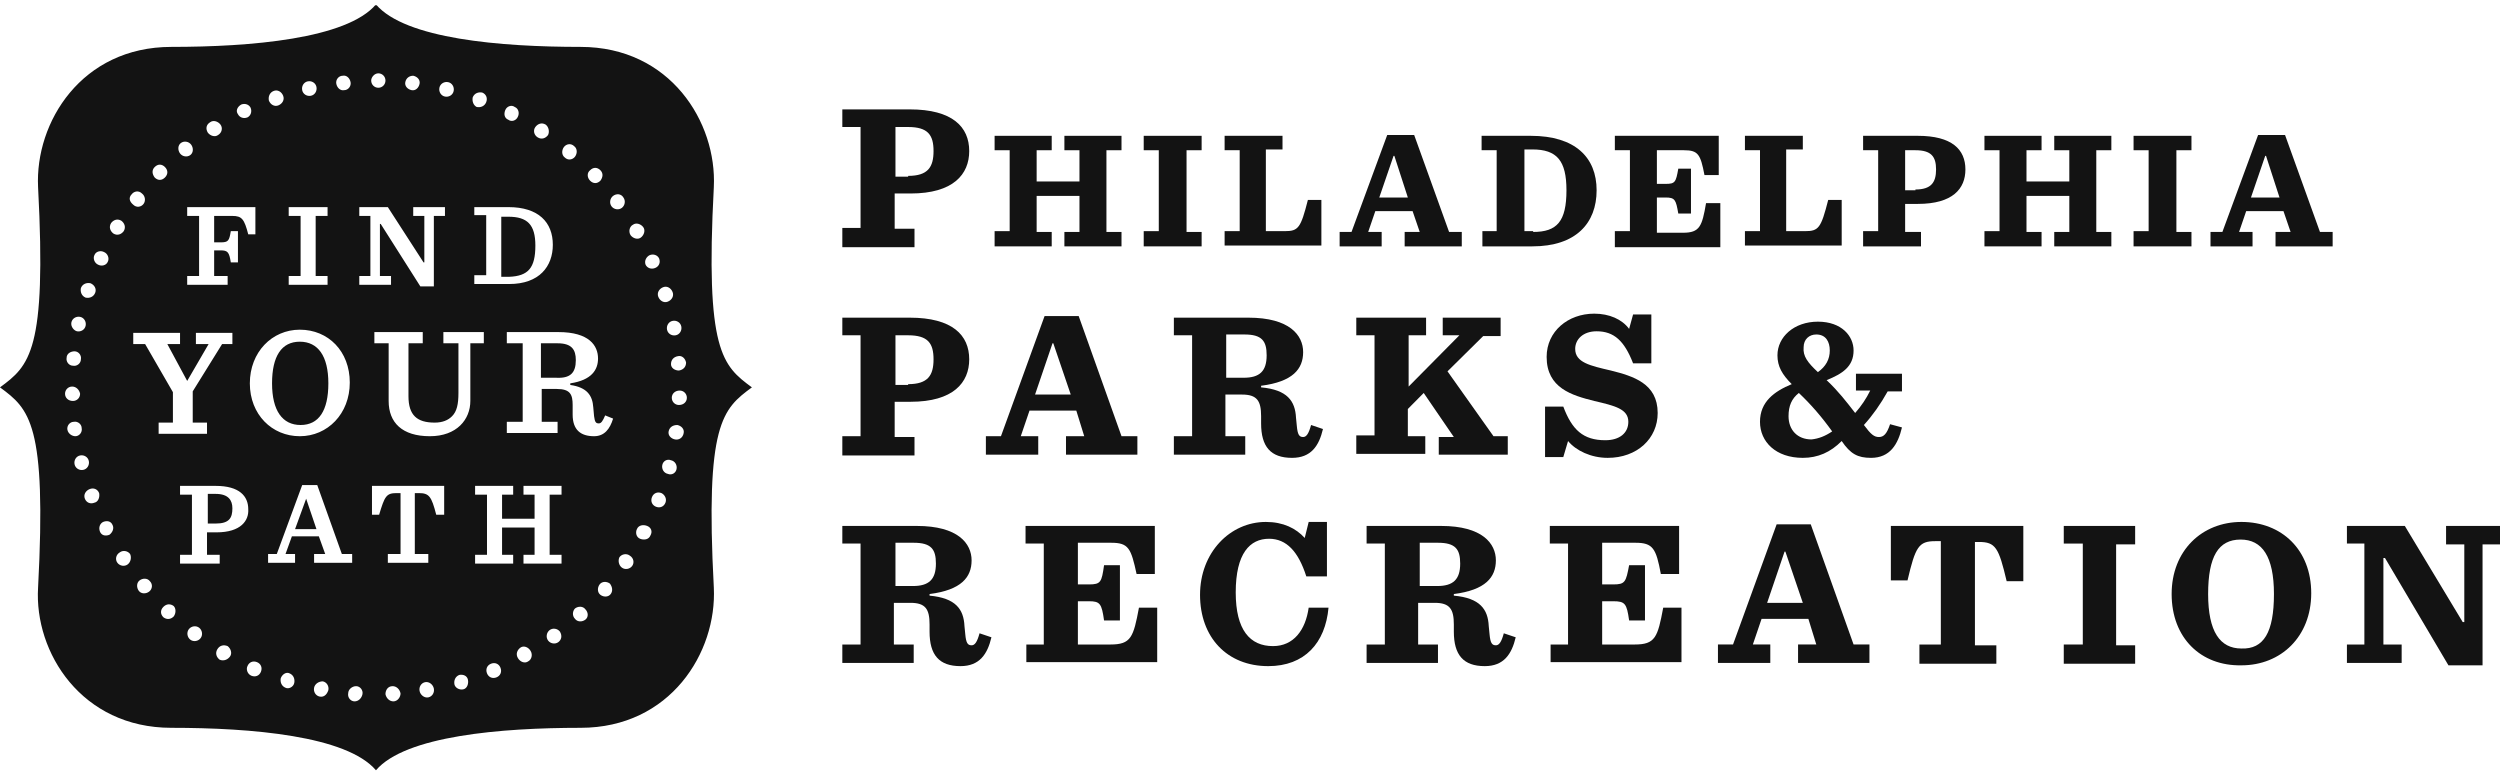
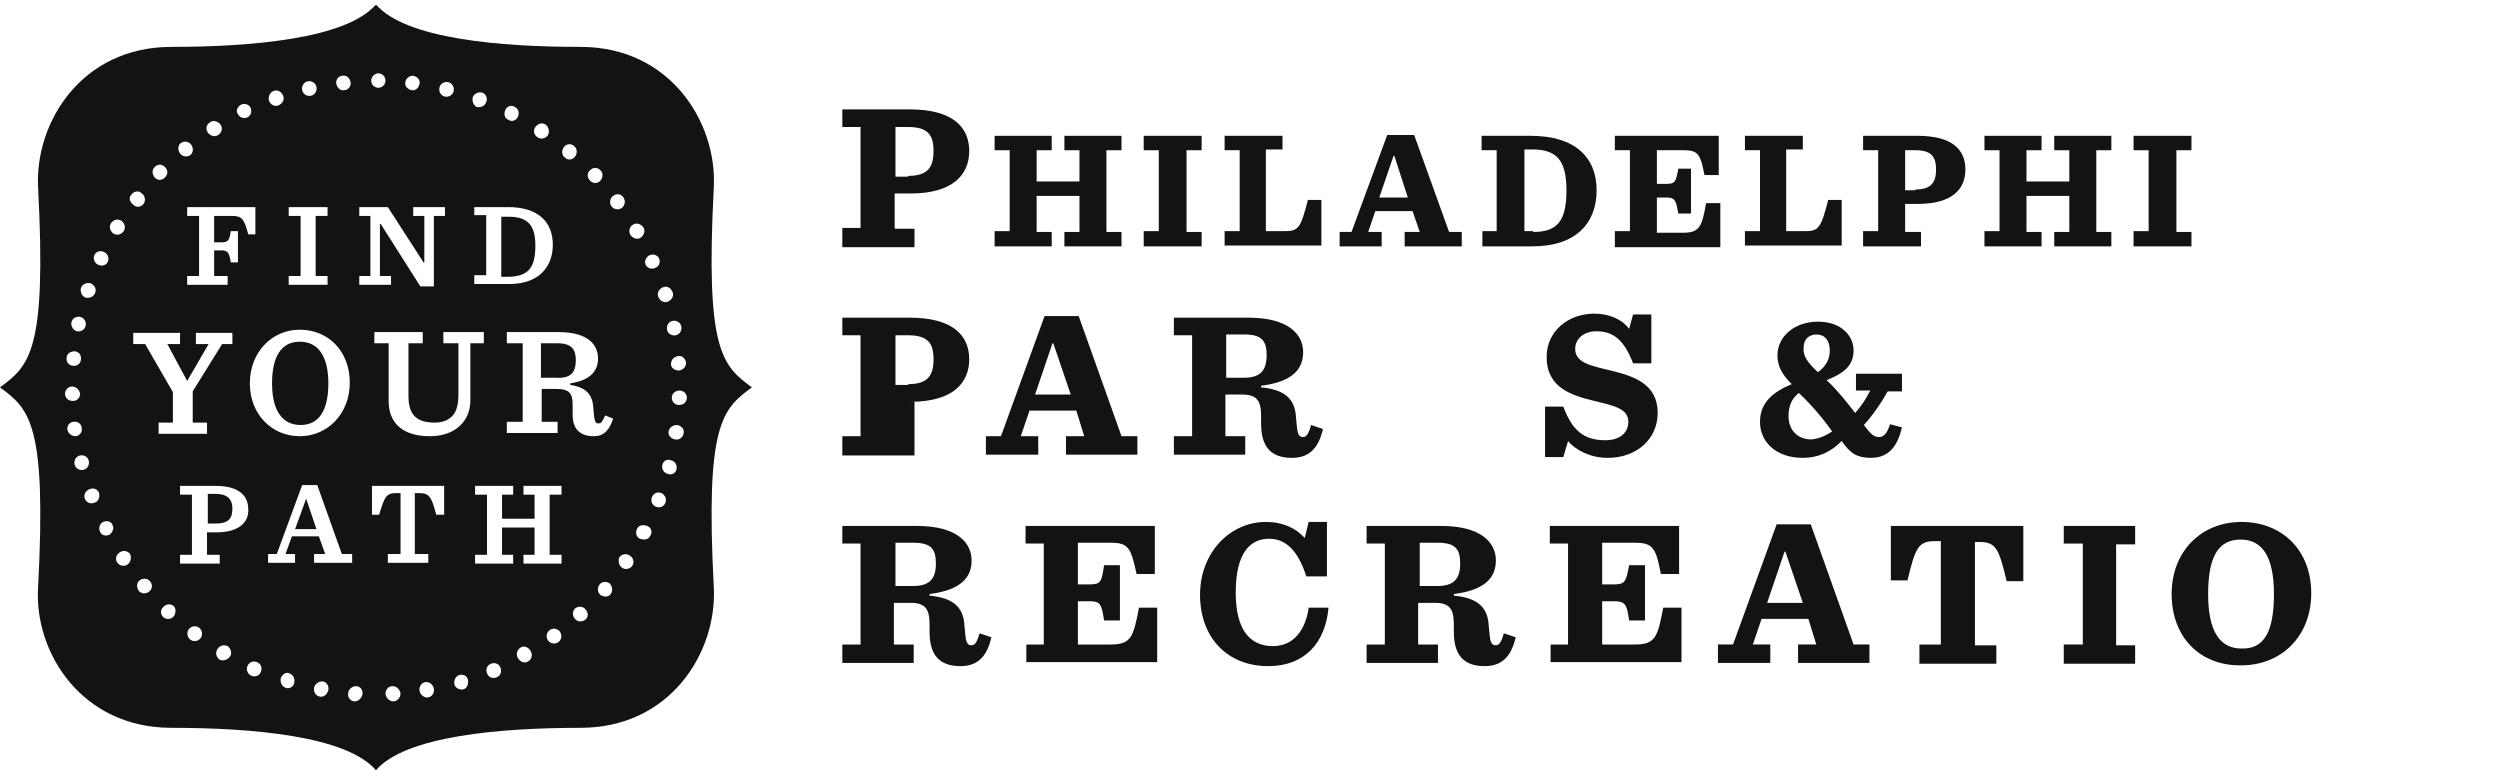
<svg xmlns="http://www.w3.org/2000/svg" width="183" height="57" viewBox="0 0 183 57" fill="none">
  <g clip-path="url(#clip0)">
    <path d="M61.658 16.685H62.993V9.297H61.658V8.007H66.593C69.728 8.007 70.947 9.297 70.947 11.056C70.947 12.757 69.786 14.164 66.651 14.164H65.49V16.744H66.941V18.093H61.658V16.685ZM66.477 12.874C67.928 12.874 68.335 12.229 68.335 11.056C68.335 9.883 67.928 9.297 66.477 9.297H65.548V12.932H66.477V12.874Z" fill="#131313" />
    <path d="M72.805 16.92H73.908V10.997H72.805V9.942H76.985V10.997H75.882V13.284H79.017V10.997H77.914V9.942H82.094V10.997H80.991V16.979H82.094V18.034H77.914V16.979H79.017V14.34H75.882V16.979H76.985V18.034H72.805V16.92Z" fill="#131313" />
    <path d="M83.72 16.92H84.823V10.997H83.72V9.942H87.959V10.997H86.855V16.979H87.959V18.034H83.72V16.92Z" fill="#131313" />
    <path d="M93.88 9.942V10.939H92.661V16.92H94.055C95.041 16.92 95.216 16.685 95.738 14.633H96.725V17.975H89.642V16.92H90.745V10.997H89.642V9.942H93.88Z" fill="#131313" />
    <path d="M103.402 15.454H100.673L100.151 16.979H101.138V18.034H98.061V16.979H98.931L101.544 9.883H103.518L106.073 16.979H107.002V18.034H102.821V16.979H103.924L103.402 15.454ZM100.963 14.457H103.054L102.067 11.408H102.009L100.963 14.457Z" fill="#131313" />
    <path d="M108.453 16.92H109.556V10.997H108.453V9.942H112.053C115.304 9.942 116.872 11.525 116.872 13.929C116.872 16.334 115.362 18.034 112.169 18.034H108.511V16.92H108.453ZM112.227 16.979C113.969 16.979 114.665 16.216 114.665 13.929C114.665 11.76 113.969 10.939 112.169 10.939H111.588V16.92H112.227V16.979Z" fill="#131313" />
    <path d="M118.207 16.92H119.31V10.997H118.207V9.942H125.812V12.815H124.767C124.477 11.291 124.303 10.997 123.258 10.997H121.284V13.46H121.922C122.619 13.46 122.677 13.343 122.851 12.346H123.78V15.63H122.851C122.677 14.633 122.619 14.457 121.922 14.457H121.284V17.037H123.2C124.419 17.037 124.593 16.568 124.883 14.868H125.928V18.093H118.207V16.92Z" fill="#131313" />
    <path d="M131.967 9.942V10.939H130.748V16.92H132.141C133.128 16.92 133.302 16.685 133.825 14.633H134.812V17.975H127.729V16.92H128.832V10.997H127.729V9.942H131.967Z" fill="#131313" />
    <path d="M136.379 16.92H137.482V10.997H136.379V9.942H140.385C142.881 9.942 143.868 10.939 143.868 12.405C143.868 13.812 142.94 14.926 140.385 14.926H139.456V16.979H140.617V18.034H136.379V16.92ZM140.211 13.871C141.372 13.871 141.72 13.343 141.72 12.405C141.72 11.466 141.372 10.997 140.211 10.997H139.456V13.929H140.211V13.871Z" fill="#131313" />
    <path d="M145.262 16.92H146.365V10.997H145.262V9.942H149.442V10.997H148.339V13.284H151.474V10.997H150.371V9.942H154.551V10.997H153.448V16.979H154.551V18.034H150.371V16.979H151.474V14.34H148.339V16.979H149.442V18.034H145.262V16.92Z" fill="#131313" />
    <path d="M156.177 16.92H157.28V10.997H156.177V9.942H160.415V10.997H159.312V16.979H160.415V18.034H156.177V16.92Z" fill="#131313" />
-     <path d="M167.15 15.454H164.421L163.899 16.979H164.886V18.034H161.809V16.979H162.679L165.292 9.883H167.266L169.821 16.979H170.75V18.034H166.569V16.979H167.672L167.15 15.454ZM164.77 14.457H166.86L165.873 11.408H165.815L164.77 14.457Z" fill="#131313" />
-     <path d="M61.658 31.931H62.993V24.543H61.658V23.253H66.593C69.728 23.253 70.947 24.543 70.947 26.302C70.947 28.003 69.786 29.41 66.651 29.41H65.49V31.99H66.941V33.339H61.658V31.931ZM66.477 28.12C67.928 28.12 68.335 27.475 68.335 26.302C68.335 25.129 67.928 24.543 66.477 24.543H65.548V28.179H66.477V28.12Z" fill="#131313" />
+     <path d="M61.658 31.931H62.993V24.543H61.658V23.253H66.593C69.728 23.253 70.947 24.543 70.947 26.302C70.947 28.003 69.786 29.41 66.651 29.41H65.49H66.941V33.339H61.658V31.931ZM66.477 28.12C67.928 28.12 68.335 27.475 68.335 26.302C68.335 25.129 67.928 24.543 66.477 24.543H65.548V28.179H66.477V28.12Z" fill="#131313" />
    <path d="M78.785 30.055H75.36L74.721 31.931H75.999V33.28H72.167V31.931H73.27L76.463 23.136H78.96L82.095 31.931H83.256V33.28H78.031V31.931H79.366L78.785 30.055ZM75.766 28.882H78.379L77.102 25.129H77.044L75.766 28.882Z" fill="#131313" />
    <path d="M89.758 31.931H91.152V33.28H85.927V31.931H87.262V24.543H85.927V23.253H91.384C94.403 23.253 95.39 24.543 95.39 25.774C95.39 27.006 94.635 27.944 92.313 28.237V28.355C94.229 28.53 94.809 29.351 94.868 30.583L94.926 31.169C94.984 31.814 95.1 31.99 95.39 31.99C95.622 31.99 95.796 31.756 95.971 31.11L96.841 31.404C96.551 32.635 95.971 33.515 94.577 33.515C93.01 33.515 92.313 32.694 92.313 30.993V30.465C92.313 29.351 92.023 28.882 90.919 28.882H89.7V31.931H89.758ZM91.036 27.651C92.197 27.651 92.719 27.182 92.719 26.009C92.719 24.953 92.371 24.484 91.094 24.484H89.758V27.651H91.036Z" fill="#131313" />
-     <path d="M103.112 31.931H104.331V33.221H99.28V31.873H100.615V24.543H99.28V23.253H104.389V24.543H103.112V28.296L106.827 24.543H105.608V23.253H109.846V24.602H108.569L105.957 27.182L109.324 31.931H110.369V33.28H105.318V31.99H106.421L104.215 28.765L103.054 29.938V31.931H103.112Z" fill="#131313" />
    <path d="M113.098 29.762H114.433C115.072 31.462 115.885 32.225 117.51 32.225C118.555 32.225 119.194 31.697 119.194 30.876C119.194 29.938 118.207 29.703 116.698 29.351C115.072 28.941 113.214 28.413 113.214 26.126C113.214 24.25 114.782 22.96 116.698 22.96C117.801 22.96 118.73 23.37 119.252 24.074L119.542 23.018H120.878V26.595H119.542C118.904 24.953 118.149 24.25 116.872 24.25C115.885 24.25 115.304 24.836 115.304 25.54C115.304 26.537 116.407 26.771 117.917 27.123C119.542 27.534 121.342 28.061 121.342 30.231C121.342 32.107 119.833 33.515 117.685 33.515C116.465 33.515 115.362 32.987 114.782 32.283L114.433 33.456H113.098V29.762Z" fill="#131313" />
    <path d="M139.224 27.358V28.648H138.179C137.656 29.586 137.076 30.407 136.437 31.11C136.959 31.814 137.192 31.99 137.54 31.99C137.888 31.99 138.121 31.756 138.353 31.052L139.224 31.287C138.933 32.518 138.353 33.515 136.959 33.515C135.972 33.515 135.45 33.221 134.811 32.283C133.998 33.104 133.07 33.515 131.966 33.515C129.992 33.515 128.831 32.342 128.831 30.876C128.831 29.41 129.876 28.648 131.154 28.12C130.457 27.416 130.109 26.83 130.109 26.009C130.109 24.66 131.328 23.546 133.07 23.546C134.811 23.546 135.682 24.602 135.682 25.657C135.682 26.83 134.869 27.358 133.708 27.827C134.579 28.648 135.16 29.41 135.798 30.231C136.263 29.703 136.611 29.175 136.901 28.589H135.856V27.358H139.224ZM134.115 31.58C133.36 30.524 132.547 29.586 131.676 28.765C131.154 29.175 130.921 29.703 130.921 30.465C130.921 31.462 131.56 32.166 132.605 32.166C133.128 32.107 133.592 31.931 134.115 31.58ZM133.07 27.24C133.65 26.83 133.94 26.302 133.94 25.657C133.94 25.012 133.65 24.484 132.953 24.484C132.431 24.484 132.025 24.836 132.025 25.423C131.966 26.068 132.315 26.537 133.07 27.24Z" fill="#131313" />
    <path d="M65.49 47.178H66.883V48.526H61.658V47.178H62.993V39.789H61.658V38.499H67.115C70.135 38.499 71.121 39.789 71.121 41.02C71.121 42.252 70.367 43.19 68.044 43.483V43.601C69.96 43.776 70.541 44.597 70.599 45.829L70.657 46.415C70.715 47.06 70.831 47.236 71.121 47.236C71.354 47.236 71.528 47.002 71.702 46.357L72.573 46.65C72.283 47.881 71.702 48.761 70.309 48.761C68.741 48.761 68.044 47.94 68.044 46.239V45.712C68.044 44.597 67.754 44.128 66.651 44.128H65.432V47.178H65.49ZM66.825 42.897C67.986 42.897 68.509 42.428 68.509 41.255C68.509 40.2 68.16 39.73 66.883 39.73H65.548V42.897H66.825Z" fill="#131313" />
    <path d="M75.07 47.178H76.405V39.789H75.07V38.499H84.533V42.017H83.198C82.791 40.141 82.617 39.73 81.34 39.73H78.901V42.78H79.714C80.585 42.78 80.643 42.604 80.817 41.372H81.978V45.418H80.817C80.643 44.187 80.527 44.011 79.714 44.011H78.901V47.178H81.282C82.791 47.178 82.966 46.65 83.372 44.48H84.707V48.468H75.128V47.178H75.07Z" fill="#131313" />
    <path d="M87.843 43.542C87.843 40.434 90.049 38.206 92.661 38.206C93.939 38.206 94.868 38.675 95.506 39.379L95.796 38.206H97.132V42.193H95.622C95.042 40.375 94.171 39.437 92.894 39.437C91.5 39.437 90.455 40.493 90.455 43.366C90.455 46.122 91.5 47.295 93.184 47.295C94.693 47.295 95.564 46.122 95.796 44.48H97.248C97.016 47.06 95.506 48.761 92.835 48.761C89.817 48.761 87.843 46.65 87.843 43.542Z" fill="#131313" />
    <path d="M103.867 47.178H105.26V48.526H100.035V47.178H101.37V39.789H100.035V38.499H105.492C108.511 38.499 109.498 39.789 109.498 41.02C109.498 42.252 108.743 43.19 106.421 43.483V43.601C108.337 43.776 108.918 44.597 108.976 45.829L109.034 46.415C109.092 47.06 109.208 47.236 109.498 47.236C109.73 47.236 109.905 47.002 110.079 46.357L110.95 46.65C110.659 47.881 110.079 48.761 108.685 48.761C107.118 48.761 106.421 47.94 106.421 46.239V45.712C106.421 44.597 106.131 44.128 105.028 44.128H103.808V47.178H103.867ZM105.202 42.897C106.363 42.897 106.886 42.428 106.886 41.255C106.886 40.2 106.537 39.73 105.26 39.73H103.925V42.897H105.202Z" fill="#131313" />
    <path d="M113.446 47.178H114.781V39.789H113.446V38.499H122.91V42.017H121.574C121.226 40.141 120.994 39.73 119.716 39.73H117.278V42.78H118.091C118.962 42.78 119.02 42.604 119.252 41.372H120.413V45.418H119.252C119.078 44.187 118.962 44.011 118.091 44.011H117.278V47.178H119.658C121.168 47.178 121.342 46.65 121.748 44.48H123.084V48.468H113.504V47.178H113.446Z" fill="#131313" />
    <path d="M132.373 45.301H128.947L128.309 47.177H129.586V48.526H125.754V47.177H126.857L130.05 38.382H132.547L135.682 47.177H136.843V48.526H131.618V47.177H132.953L132.373 45.301ZM129.354 44.128H131.966L130.689 40.375H130.631L129.354 44.128Z" fill="#131313" />
    <path d="M140.501 47.178H142.069V39.613H141.662C140.443 39.613 140.211 40.024 139.63 42.486H138.411V38.499H148.107V42.545H146.888C146.307 40.082 146.075 39.672 144.856 39.672H144.565V47.236H146.133V48.585H140.501V47.178Z" fill="#131313" />
    <path d="M151.068 47.178H152.461V39.789H151.068V38.499H156.293V39.848H154.9V47.236H156.293V48.585H151.068V47.178Z" fill="#131313" />
    <path d="M158.964 43.483C158.964 40.317 161.17 38.206 164.073 38.206C167.034 38.206 169.182 40.258 169.182 43.425C169.182 46.591 166.976 48.702 164.073 48.702C161.112 48.761 158.964 46.708 158.964 43.483ZM166.453 43.483C166.453 40.727 165.583 39.496 164.015 39.496C162.389 39.496 161.635 40.727 161.635 43.483C161.635 46.239 162.505 47.471 164.073 47.471C165.699 47.529 166.453 46.298 166.453 43.483Z" fill="#131313" />
-     <path d="M174.581 40.845H174.465V47.178H175.801V48.526H171.795V47.178H173.072V39.789H171.795V38.499H176.033L180.271 45.536H180.387V39.848H179.052V38.499H183.058V39.848H181.723V48.702H179.226L174.581 40.845Z" fill="#131313" />
    <path d="M22.41 36.505L21.598 38.734H23.165L22.41 36.505Z" fill="#131313" />
    <path d="M39.189 17.976C39.189 16.451 38.609 15.864 37.215 15.864H36.693V20.262H37.273C38.667 20.204 39.189 19.617 39.189 17.976Z" fill="#131313" />
    <path d="M42.15 26.361C42.15 25.599 41.86 25.129 40.815 25.129H39.596V27.651H40.699C41.744 27.709 42.15 27.299 42.15 26.361Z" fill="#131313" />
    <path d="M15.792 36.153H15.211V38.323H15.792C16.779 38.323 17.011 37.913 17.011 37.209C17.011 36.622 16.721 36.153 15.792 36.153Z" fill="#131313" />
    <path d="M55.039 28.355C52.891 26.771 51.614 25.716 52.252 13.695C52.485 8.945 49.059 3.433 42.499 3.433C36.635 3.433 29.668 2.847 27.52 0.325C25.372 2.847 18.346 3.433 12.541 3.433C5.98 3.433 2.555 8.945 2.787 13.695C3.425 25.716 2.148 26.771 0 28.355C2.148 29.938 3.425 30.993 2.787 43.014C2.497 47.764 5.98 53.276 12.541 53.276C18.404 53.276 25.372 53.862 27.52 56.384C29.668 53.862 36.693 53.276 42.499 53.276C49.059 53.276 52.485 47.764 52.252 43.014C51.614 30.993 52.891 29.938 55.039 28.355ZM50.221 26.537C50.221 26.83 50.046 27.064 49.698 27.123C49.408 27.123 49.117 26.947 49.117 26.654C49.117 26.361 49.292 26.126 49.64 26.068C49.93 26.009 50.162 26.244 50.221 26.537ZM49.872 23.898C49.93 24.191 49.756 24.484 49.466 24.543C49.175 24.602 48.885 24.426 48.827 24.133C48.769 23.839 48.943 23.546 49.233 23.488C49.524 23.429 49.814 23.605 49.872 23.898ZM48.537 21.025C48.827 20.907 49.117 21.083 49.233 21.377C49.35 21.67 49.175 21.963 48.885 22.08C48.595 22.197 48.305 22.021 48.188 21.728C48.072 21.435 48.246 21.142 48.537 21.025ZM47.55 18.679C47.84 18.562 48.13 18.679 48.246 18.914C48.363 19.207 48.246 19.5 47.956 19.617C47.666 19.735 47.376 19.617 47.26 19.383C47.143 19.09 47.318 18.796 47.55 18.679ZM46.331 16.451C46.563 16.275 46.911 16.392 47.085 16.627C47.26 16.861 47.143 17.213 46.911 17.389C46.679 17.565 46.331 17.448 46.156 17.213C45.982 16.92 46.098 16.568 46.331 16.451ZM43.195 12.463C43.428 12.229 43.718 12.229 43.95 12.463C44.182 12.698 44.124 12.991 43.95 13.226C43.718 13.46 43.428 13.46 43.195 13.226C42.963 12.991 42.963 12.639 43.195 12.463ZM41.279 10.763C41.454 10.528 41.802 10.47 42.034 10.704C42.267 10.88 42.267 11.232 42.092 11.467C41.918 11.701 41.57 11.76 41.338 11.525C41.105 11.349 41.105 10.997 41.279 10.763ZM34.719 15.806V15.161H37.215C39.422 15.161 40.467 16.275 40.467 17.917C40.467 19.5 39.48 20.79 37.273 20.79H34.719V20.145H35.59V15.747H34.719V15.806ZM39.189 9.297C39.364 9.062 39.654 8.945 39.944 9.121C40.176 9.297 40.234 9.649 40.118 9.883C39.944 10.118 39.654 10.235 39.364 10.059C39.073 9.883 39.015 9.531 39.189 9.297ZM36.983 8.066C37.099 7.772 37.448 7.655 37.68 7.831C37.97 7.948 38.028 8.3 37.912 8.535C37.796 8.828 37.448 8.945 37.215 8.769C36.925 8.652 36.867 8.359 36.983 8.066ZM34.603 7.127C34.719 6.834 35.009 6.717 35.3 6.775C35.59 6.893 35.706 7.186 35.59 7.479C35.474 7.772 35.183 7.89 34.893 7.831C34.661 7.714 34.545 7.42 34.603 7.127ZM32.164 6.424C32.222 6.13 32.513 5.955 32.803 6.013C33.093 6.072 33.267 6.365 33.209 6.658C33.151 6.951 32.861 7.127 32.571 7.069C32.281 7.01 32.106 6.717 32.164 6.424ZM30.248 5.544C30.539 5.603 30.771 5.837 30.713 6.13C30.655 6.424 30.423 6.658 30.132 6.6C29.842 6.541 29.61 6.306 29.668 6.013C29.726 5.72 29.958 5.544 30.248 5.544ZM27.694 5.368C27.984 5.368 28.216 5.603 28.216 5.896C28.216 6.189 27.984 6.424 27.694 6.424C27.404 6.424 27.171 6.189 27.171 5.896C27.171 5.661 27.404 5.368 27.694 5.368ZM26.3 20.204H27.113V15.806H26.3V15.161H28.39L31.003 19.207H31.061V15.806H30.248V15.161H32.571V15.806H31.758V20.966H30.771L27.868 16.392H27.81V20.204H28.623V20.849H26.3V20.204ZM25.081 5.544C25.372 5.485 25.604 5.72 25.662 6.013C25.72 6.306 25.488 6.6 25.197 6.6C24.907 6.658 24.675 6.424 24.617 6.13C24.559 5.837 24.791 5.544 25.081 5.544ZM22.527 5.955C22.817 5.896 23.107 6.072 23.165 6.365C23.223 6.658 23.049 6.951 22.759 7.01C22.469 7.069 22.178 6.893 22.12 6.6C22.062 6.306 22.236 6.013 22.527 5.955ZM21.133 20.204H22.004V15.806H21.133V15.161H23.978V15.806H23.107V20.204H23.978V20.849H21.133V20.204ZM20.03 6.658C20.32 6.541 20.611 6.717 20.727 7.01C20.843 7.303 20.669 7.596 20.378 7.714C20.088 7.831 19.798 7.655 19.682 7.362C19.624 7.069 19.74 6.775 20.03 6.658ZM16.14 17.741C16.721 17.741 16.779 17.624 16.895 16.92H17.418V19.207H16.895C16.779 18.445 16.663 18.327 16.14 18.327H15.676V20.204H16.663V20.849H13.702V20.204H14.573V15.806H13.702V15.161H18.695V17.154H18.172C17.882 16.04 17.708 15.806 17.011 15.806H15.676V17.741H16.14ZM17.65 7.655C17.94 7.538 18.23 7.655 18.346 7.89C18.463 8.183 18.346 8.476 18.114 8.593C17.824 8.711 17.534 8.593 17.418 8.359C17.243 8.124 17.36 7.831 17.65 7.655ZM15.386 8.945C15.618 8.769 15.966 8.886 16.14 9.121C16.314 9.356 16.256 9.707 15.966 9.883C15.734 10.059 15.386 9.942 15.211 9.707C15.037 9.414 15.095 9.121 15.386 8.945ZM13.237 10.47C13.47 10.294 13.818 10.352 13.992 10.587C14.166 10.822 14.166 11.173 13.934 11.349C13.702 11.525 13.353 11.467 13.179 11.232C13.005 10.997 13.005 10.646 13.237 10.47ZM11.321 12.229C11.554 11.994 11.844 11.994 12.076 12.229C12.308 12.463 12.308 12.757 12.076 12.991C11.844 13.226 11.554 13.226 11.321 12.991C11.147 12.757 11.089 12.463 11.321 12.229ZM6.909 18.679C7.025 18.386 7.373 18.327 7.606 18.445C7.896 18.562 8.012 18.914 7.896 19.148C7.78 19.441 7.431 19.5 7.199 19.383C6.909 19.265 6.793 18.914 6.909 18.679ZM5.922 21.083C6.038 20.79 6.328 20.673 6.619 20.732C6.909 20.849 7.083 21.142 6.967 21.435C6.851 21.728 6.561 21.846 6.27 21.787C5.98 21.67 5.864 21.377 5.922 21.083ZM5.225 23.605C5.283 23.312 5.574 23.136 5.864 23.194C6.154 23.253 6.328 23.546 6.27 23.839C6.212 24.133 5.922 24.308 5.632 24.25C5.399 24.191 5.167 23.898 5.225 23.605ZM5.457 25.716C5.748 25.716 5.98 26.009 5.922 26.302C5.922 26.595 5.632 26.83 5.341 26.771C5.051 26.771 4.819 26.478 4.877 26.185C4.877 25.892 5.167 25.716 5.457 25.716ZM4.761 28.824C4.761 28.53 4.993 28.296 5.283 28.296C5.574 28.296 5.806 28.53 5.864 28.824C5.864 29.117 5.632 29.351 5.341 29.351C4.993 29.351 4.761 29.117 4.761 28.824ZM4.935 31.462C4.877 31.169 5.109 30.876 5.399 30.876C5.69 30.817 5.98 31.052 5.98 31.345C6.038 31.638 5.806 31.931 5.516 31.931C5.283 31.931 4.993 31.756 4.935 31.462ZM5.457 33.984C5.399 33.691 5.574 33.397 5.864 33.339C6.154 33.28 6.444 33.456 6.503 33.749C6.561 34.042 6.386 34.336 6.096 34.394C5.806 34.453 5.516 34.277 5.457 33.984ZM6.909 36.798C6.619 36.916 6.328 36.798 6.212 36.505C6.096 36.212 6.27 35.919 6.561 35.802C6.851 35.684 7.141 35.802 7.257 36.095C7.315 36.388 7.199 36.74 6.909 36.798ZM8.012 39.144C7.722 39.261 7.431 39.203 7.315 38.91C7.199 38.616 7.315 38.323 7.548 38.206C7.838 38.089 8.128 38.147 8.244 38.44C8.36 38.675 8.244 38.968 8.012 39.144ZM8.302 17.096C8.07 16.92 7.954 16.627 8.128 16.334C8.302 16.099 8.593 15.982 8.883 16.158C9.115 16.334 9.231 16.627 9.057 16.92C8.883 17.154 8.593 17.272 8.302 17.096ZM9.347 41.314C9.115 41.49 8.767 41.431 8.593 41.196C8.418 40.962 8.477 40.61 8.767 40.434C8.999 40.258 9.347 40.317 9.522 40.551C9.638 40.786 9.58 41.138 9.347 41.314ZM9.638 14.223C9.812 13.988 10.16 13.929 10.392 14.164C10.625 14.34 10.683 14.692 10.509 14.926C10.334 15.161 9.986 15.219 9.754 14.985C9.464 14.75 9.405 14.457 9.638 14.223ZM10.915 43.307C10.683 43.483 10.334 43.483 10.16 43.249C9.986 43.014 9.986 42.662 10.218 42.486C10.45 42.31 10.799 42.31 10.973 42.545C11.205 42.78 11.147 43.132 10.915 43.307ZM10.625 25.188H9.754V24.367H13.179V25.188H12.25L13.702 27.885L15.269 25.188H14.34V24.367H17.011V25.188H16.256L14.108 28.648V30.935H15.153V31.756H11.612V30.935H12.657V28.706L10.625 25.188ZM12.715 45.125C12.483 45.36 12.192 45.36 11.96 45.184C11.728 44.949 11.728 44.656 11.96 44.422C12.192 44.187 12.483 44.187 12.715 44.363C12.889 44.539 12.889 44.891 12.715 45.125ZM14.689 46.708C14.515 46.943 14.166 47.002 13.934 46.826C13.702 46.65 13.644 46.298 13.818 46.063C13.992 45.829 14.34 45.77 14.573 45.946C14.805 46.122 14.863 46.474 14.689 46.708ZM16.837 48.057C16.663 48.292 16.372 48.409 16.082 48.292C15.85 48.116 15.734 47.823 15.908 47.529C16.082 47.236 16.372 47.178 16.663 47.295C16.895 47.471 17.011 47.823 16.837 48.057ZM15.85 38.968H15.153V40.61H16.082V41.255H13.179V40.61H14.05V36.212H13.179V35.567H15.792C17.534 35.567 18.172 36.329 18.172 37.268C18.23 38.089 17.65 38.968 15.85 38.968ZM19.101 49.171C18.985 49.465 18.695 49.582 18.404 49.465C18.114 49.347 17.998 48.995 18.114 48.761C18.23 48.468 18.521 48.35 18.811 48.468C19.101 48.585 19.217 48.878 19.101 49.171ZM18.288 28.061C18.288 25.774 19.914 24.133 21.946 24.133C24.036 24.133 25.604 25.716 25.604 28.003C25.604 30.29 23.978 31.931 21.946 31.931C19.914 31.931 18.288 30.348 18.288 28.061ZM21.54 49.992C21.482 50.285 21.133 50.461 20.901 50.344C20.611 50.227 20.495 49.934 20.553 49.64C20.669 49.347 20.959 49.171 21.191 49.288C21.482 49.406 21.598 49.699 21.54 49.992ZM21.656 41.196H19.624V40.551H20.262L22.12 35.508H23.223L25.023 40.551H25.778V41.196H22.991V40.551H23.804L23.34 39.261H21.366L20.901 40.551H21.598V41.196H21.656ZM23.398 50.989C23.107 50.93 22.933 50.637 22.991 50.344C23.049 50.051 23.34 49.875 23.63 49.875C23.92 49.934 24.094 50.227 24.036 50.52C23.92 50.872 23.688 51.048 23.398 50.989ZM25.952 51.341C25.662 51.341 25.43 51.048 25.488 50.755C25.488 50.461 25.778 50.227 26.068 50.227C26.358 50.227 26.591 50.52 26.533 50.813C26.475 51.106 26.242 51.341 25.952 51.341ZM28.797 51.341C28.507 51.341 28.274 51.106 28.216 50.813C28.216 50.52 28.39 50.227 28.739 50.227C29.029 50.227 29.261 50.461 29.32 50.755C29.32 51.048 29.087 51.341 28.797 51.341ZM31.352 51.048C31.061 51.106 30.771 50.872 30.713 50.579C30.655 50.285 30.829 49.992 31.119 49.934C31.41 49.875 31.7 50.109 31.758 50.403C31.816 50.696 31.642 50.989 31.352 51.048ZM32.455 37.678H31.932C31.584 36.329 31.41 36.095 30.655 36.095H30.364V40.551H31.352V41.196H28.39V40.551H29.32V36.095H29.029C28.274 36.095 28.158 36.329 27.752 37.678H27.229V35.567H32.513V37.678H32.455ZM33.906 50.461C33.616 50.52 33.325 50.344 33.267 50.109C33.209 49.816 33.325 49.523 33.616 49.406C33.906 49.347 34.196 49.465 34.254 49.758C34.312 50.051 34.196 50.403 33.906 50.461ZM34.429 29.351C34.429 30.7 33.442 31.931 31.468 31.931C29.436 31.931 28.449 30.935 28.449 29.351V25.129H27.404V24.308H30.945V25.129H29.9V29C29.9 30.407 30.539 30.935 31.816 30.935C32.397 30.935 32.803 30.759 33.093 30.465C33.442 30.114 33.558 29.586 33.558 28.765V25.129H32.455V24.308H35.416V25.129H34.429V29.351ZM36.344 49.582C36.054 49.699 35.764 49.582 35.648 49.288C35.532 48.995 35.648 48.702 35.938 48.585C36.228 48.468 36.519 48.585 36.635 48.878C36.751 49.171 36.635 49.465 36.344 49.582ZM38.667 48.409C38.435 48.585 38.086 48.468 37.912 48.174C37.738 47.881 37.854 47.588 38.086 47.412C38.319 47.236 38.667 47.353 38.841 47.647C39.015 47.94 38.899 48.292 38.667 48.409ZM40.873 47.002C40.641 47.178 40.292 47.119 40.118 46.884C39.944 46.65 40.002 46.298 40.234 46.122C40.467 45.946 40.815 46.005 40.989 46.239C41.163 46.532 41.105 46.826 40.873 47.002ZM41.105 36.212H40.234V40.61H41.105V41.255H38.319V40.61H39.131V38.616H36.751V40.61H37.564V41.255H34.777V40.61H35.648V36.212H34.777V35.567H37.564V36.212H36.751V37.971H39.131V36.212H38.319V35.567H41.105V36.212ZM42.847 45.36C42.615 45.536 42.267 45.536 42.092 45.301C41.86 45.067 41.918 44.715 42.092 44.539C42.325 44.363 42.673 44.363 42.847 44.597C43.079 44.832 43.079 45.184 42.847 45.36ZM41.918 30.348V29.645C41.918 28.882 41.744 28.472 40.757 28.472H39.654V30.876H40.815V31.697H37.099V30.876H38.261V25.129H37.099V24.308H40.873C43.137 24.308 43.776 25.305 43.776 26.244C43.776 27.064 43.312 27.827 41.744 28.061V28.179C42.963 28.355 43.37 28.941 43.428 29.82L43.486 30.465C43.544 30.876 43.602 30.993 43.834 30.993C44.008 30.993 44.124 30.817 44.298 30.407L44.879 30.641C44.647 31.404 44.24 31.931 43.486 31.931C42.499 31.931 41.918 31.462 41.918 30.348ZM44.705 43.483C44.531 43.718 44.182 43.718 43.95 43.542C43.718 43.366 43.718 43.014 43.892 42.78C44.066 42.545 44.415 42.545 44.647 42.721C44.821 42.956 44.879 43.249 44.705 43.483ZM44.763 15.102C44.589 14.868 44.647 14.516 44.879 14.34C45.111 14.164 45.46 14.164 45.634 14.457C45.808 14.692 45.75 15.043 45.518 15.219C45.285 15.395 44.937 15.337 44.763 15.102ZM46.273 41.431C46.098 41.666 45.75 41.724 45.518 41.548C45.285 41.372 45.227 41.02 45.344 40.786C45.518 40.551 45.866 40.493 46.098 40.669C46.389 40.845 46.447 41.196 46.273 41.431ZM47.608 39.203C47.492 39.496 47.143 39.554 46.853 39.437C46.563 39.32 46.505 38.968 46.621 38.734C46.737 38.44 47.085 38.382 47.376 38.499C47.666 38.616 47.782 38.91 47.608 39.203ZM48.711 36.798C48.595 37.092 48.305 37.209 48.014 37.092C47.724 36.974 47.608 36.681 47.724 36.388C47.84 36.095 48.13 35.978 48.421 36.095C48.653 36.212 48.827 36.505 48.711 36.798ZM49.524 34.336C49.466 34.629 49.175 34.805 48.885 34.688C48.595 34.629 48.421 34.336 48.479 34.042C48.537 33.749 48.827 33.573 49.117 33.691C49.408 33.749 49.582 34.042 49.524 34.336ZM49.408 32.166C49.117 32.107 48.885 31.873 48.943 31.58C49.001 31.287 49.233 31.11 49.582 31.11C49.872 31.169 50.104 31.404 50.046 31.697C49.988 32.049 49.698 32.225 49.408 32.166ZM49.698 29.645C49.408 29.645 49.175 29.41 49.175 29.117C49.175 28.824 49.408 28.589 49.756 28.589C50.046 28.589 50.279 28.824 50.279 29.117C50.279 29.41 50.046 29.645 49.698 29.645Z" fill="#131313" />
    <path d="M24.036 28.061C24.036 26.067 23.281 25.012 21.946 25.012C20.611 25.012 19.914 26.067 19.914 28.061C19.914 30.055 20.669 31.11 22.004 31.11C23.34 31.11 24.036 30.055 24.036 28.061Z" fill="#131313" />
  </g>
  <defs>
    <clipPath id="clip0">
      <rect width="183" height="56" fill="white" transform="translate(0 0.384)" />
    </clipPath>
  </defs>
</svg>